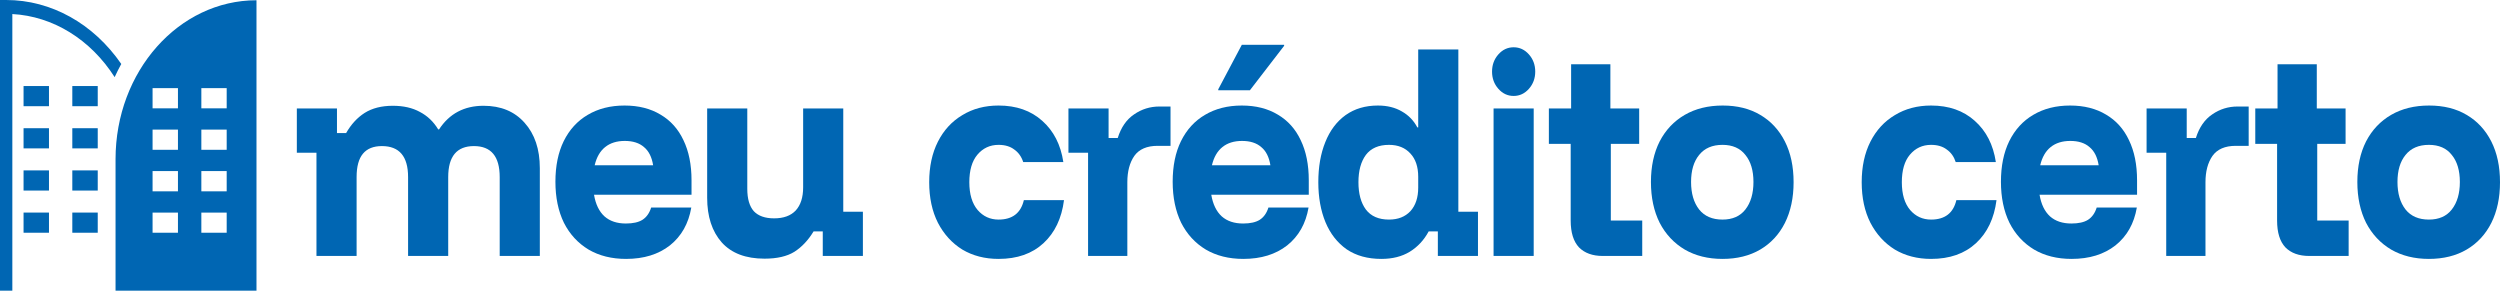
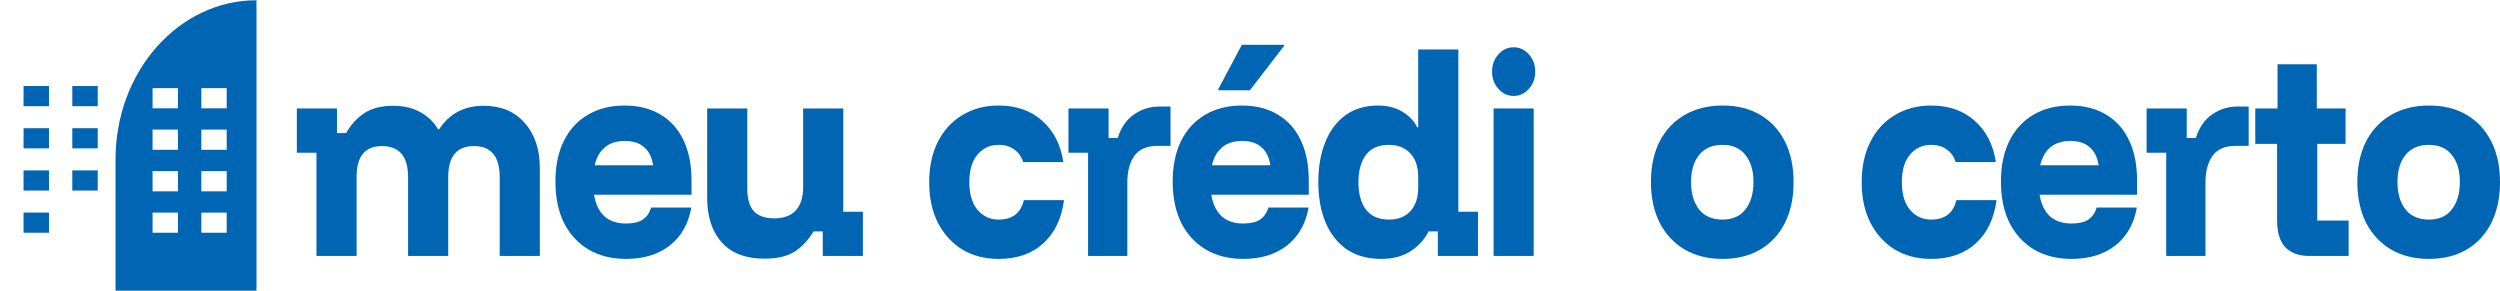
<svg xmlns="http://www.w3.org/2000/svg" width="215" height="25" viewBox="0 0 215 25" fill="none">
-   <path d="M0.53 0H0V25H1.061V1.208C4.553 1.395 7.783 3.382 9.86 6.633C10.037 6.246 10.228 5.868 10.429 5.501C8.042 2.037 4.408 0 0.53 0Z" fill="#0066B3" />
  <path d="M4.212 18.281H2.026V20.015H4.212V18.281Z" fill="#0066B3" />
-   <path d="M8.405 18.281H6.219V20.015H8.405V18.281Z" fill="#0066B3" />
+   <path d="M8.405 18.281V20.015H8.405V18.281Z" fill="#0066B3" />
  <path d="M4.212 14.654H2.026V16.388H4.212V14.654Z" fill="#0066B3" />
  <path d="M8.405 14.654H6.219V16.388H8.405V14.654Z" fill="#0066B3" />
  <path d="M4.212 11.026H2.026V12.761H4.212V11.026Z" fill="#0066B3" />
  <path d="M8.405 11.026H6.219V12.761H8.405V11.026Z" fill="#0066B3" />
  <path d="M4.212 7.399H2.026V9.133H4.212V7.399Z" fill="#0066B3" />
  <path d="M8.405 7.399H6.219V9.133H8.405V7.399Z" fill="#0066B3" />
  <path d="M9.937 13.688V24.998H22.058V0.022C15.363 0.022 9.937 6.142 9.937 13.688ZM15.304 20.015H13.121V18.281H15.304V20.015ZM15.304 16.452H13.121V14.714H15.304V16.452ZM15.304 12.883H13.121V11.145H15.304V12.883ZM15.304 9.316H13.121V7.581H15.304V9.316ZM19.495 20.015H17.316V18.281H19.495V20.015ZM19.495 16.452H17.316V14.714H19.495V16.452ZM19.495 12.883H17.316V11.145H19.495V12.883ZM19.495 9.316H17.316V7.581H19.495V9.316Z" fill="#0066B3" />
  <path d="M27.216 22.012V13.134H25.528V9.329H28.98V11.443H29.767C30.192 10.696 30.724 10.118 31.362 9.71C32.012 9.301 32.819 9.097 33.782 9.097C34.695 9.097 35.47 9.273 36.108 9.625C36.758 9.963 37.283 10.464 37.684 11.126H37.759C38.647 9.773 39.922 9.097 41.585 9.097C43.074 9.097 44.249 9.583 45.112 10.555C45.987 11.528 46.425 12.831 46.425 14.466V22.012H42.974V15.227C42.974 13.451 42.236 12.563 40.76 12.563C39.284 12.563 38.546 13.451 38.546 15.227V22.012H35.095V15.227C35.095 13.451 34.344 12.563 32.844 12.563C32.118 12.563 31.574 12.782 31.212 13.219C30.849 13.656 30.668 14.325 30.668 15.227V22.012H27.216Z" fill="#0066B3" />
  <path d="M53.843 22.266C52.605 22.266 51.53 21.998 50.617 21.463C49.704 20.913 48.997 20.145 48.497 19.159C48.009 18.158 47.766 16.981 47.766 15.629C47.766 14.276 48.003 13.113 48.478 12.141C48.966 11.154 49.654 10.4 50.542 9.879C51.442 9.343 52.499 9.076 53.712 9.076C54.913 9.076 55.944 9.336 56.807 9.858C57.67 10.365 58.327 11.098 58.777 12.056C59.24 13.014 59.471 14.163 59.471 15.502V16.749H51.086C51.223 17.566 51.523 18.186 51.986 18.609C52.449 19.018 53.062 19.222 53.825 19.222C54.437 19.222 54.913 19.116 55.25 18.905C55.6 18.68 55.85 18.327 56.001 17.848H59.452C59.215 19.229 58.602 20.314 57.614 21.103C56.626 21.878 55.369 22.266 53.843 22.266ZM51.142 14.212H56.169C56.057 13.508 55.794 12.986 55.382 12.648C54.981 12.296 54.431 12.12 53.731 12.12C53.043 12.12 52.48 12.296 52.042 12.648C51.605 13 51.305 13.522 51.142 14.212Z" fill="#0066B3" />
  <path d="M65.749 22.245C64.136 22.245 62.91 21.78 62.072 20.85C61.235 19.905 60.816 18.623 60.816 17.003V9.329H64.267V16.241C64.267 17.101 64.455 17.742 64.83 18.165C65.218 18.574 65.799 18.778 66.575 18.778C67.388 18.778 68.007 18.553 68.432 18.102C68.857 17.637 69.07 16.974 69.07 16.115V9.329H72.521V18.207H74.209V22.012H70.758V19.898H69.97C69.507 20.66 68.957 21.244 68.319 21.653C67.681 22.048 66.825 22.245 65.749 22.245Z" fill="#0066B3" />
  <path d="M85.876 22.266C84.7 22.266 83.662 21.998 82.762 21.463C81.874 20.913 81.174 20.145 80.661 19.159C80.161 18.172 79.911 17.009 79.911 15.671C79.911 14.332 80.161 13.169 80.661 12.183C81.161 11.197 81.862 10.435 82.762 9.9C83.662 9.35 84.7 9.076 85.876 9.076C87.402 9.076 88.652 9.512 89.628 10.386C90.616 11.26 91.222 12.444 91.447 13.937H87.996C87.846 13.472 87.589 13.113 87.227 12.859C86.876 12.592 86.426 12.458 85.876 12.458C85.138 12.458 84.531 12.74 84.056 13.303C83.594 13.853 83.362 14.642 83.362 15.671C83.362 16.7 83.6 17.496 84.075 18.059C84.55 18.609 85.151 18.884 85.876 18.884C87.064 18.884 87.789 18.327 88.052 17.214H91.504C91.303 18.778 90.716 20.011 89.74 20.913C88.765 21.815 87.477 22.266 85.876 22.266Z" fill="#0066B3" />
  <path d="M93.574 22.012V13.134H91.886V9.329H95.338V11.866H96.126C96.413 10.95 96.882 10.273 97.532 9.837C98.183 9.386 98.908 9.16 99.708 9.16H100.665V12.542H99.558C98.633 12.542 97.964 12.831 97.551 13.409C97.151 13.987 96.951 14.741 96.951 15.671V22.012H93.574Z" fill="#0066B3" />
  <path d="M106.928 22.266C105.69 22.266 104.614 21.998 103.701 21.463C102.788 20.913 102.082 20.145 101.581 19.159C101.094 18.158 100.85 16.981 100.85 15.629C100.85 14.276 101.087 13.113 101.563 12.141C102.05 11.154 102.738 10.4 103.626 9.879C104.527 9.343 105.583 9.076 106.796 9.076C107.997 9.076 109.029 9.336 109.892 9.858C110.754 10.365 111.411 11.098 111.861 12.056C112.324 13.014 112.555 14.163 112.555 15.502V16.749H104.17C104.308 17.566 104.608 18.186 105.071 18.609C105.533 19.018 106.146 19.222 106.909 19.222C107.522 19.222 107.997 19.116 108.335 18.905C108.685 18.68 108.935 18.327 109.085 17.848H112.536C112.299 19.229 111.686 20.314 110.698 21.103C109.71 21.878 108.453 22.266 106.928 22.266ZM104.226 14.212H109.254C109.141 13.508 108.879 12.986 108.466 12.648C108.066 12.296 107.515 12.12 106.815 12.12C106.127 12.12 105.564 12.296 105.127 12.648C104.689 13 104.389 13.522 104.226 14.212ZM104.77 7.765V7.68L106.796 3.854H110.436V3.939L107.49 7.765H104.77Z" fill="#0066B3" />
  <path d="M118.796 22.266C117.62 22.266 116.626 21.991 115.813 21.442C115.013 20.878 114.407 20.103 113.994 19.116C113.581 18.116 113.375 16.967 113.375 15.671C113.375 14.36 113.575 13.212 113.975 12.225C114.375 11.225 114.957 10.45 115.72 9.9C116.495 9.35 117.42 9.076 118.496 9.076C119.296 9.076 119.984 9.245 120.559 9.583C121.135 9.907 121.579 10.365 121.891 10.957H121.966V4.256H125.418V18.207H127.106V22.012H123.655V19.898H122.867C122.467 20.645 121.923 21.23 121.235 21.653C120.559 22.062 119.746 22.266 118.796 22.266ZM119.453 18.884C120.228 18.884 120.841 18.644 121.291 18.165C121.741 17.672 121.966 16.995 121.966 16.136V15.206C121.966 14.346 121.741 13.677 121.291 13.198C120.841 12.704 120.228 12.458 119.453 12.458C118.565 12.458 117.902 12.747 117.464 13.324C117.039 13.902 116.826 14.684 116.826 15.671C116.826 16.657 117.039 17.439 117.464 18.017C117.902 18.595 118.565 18.884 119.453 18.884Z" fill="#0066B3" />
  <path d="M128.447 22.012V9.329H131.898V22.012H128.447ZM130.173 8.251C129.66 8.251 129.222 8.047 128.86 7.638C128.497 7.229 128.316 6.736 128.316 6.158C128.316 5.581 128.497 5.087 128.86 4.679C129.222 4.27 129.66 4.066 130.173 4.066C130.685 4.066 131.123 4.27 131.486 4.679C131.848 5.087 132.03 5.581 132.03 6.158C132.03 6.736 131.848 7.229 131.486 7.638C131.123 8.047 130.685 8.251 130.173 8.251Z" fill="#0066B3" />
-   <path d="M137.836 22.012C136.961 22.012 136.279 21.766 135.792 21.273C135.317 20.765 135.079 19.997 135.079 18.968V12.373H133.203V9.329H135.116V5.524H138.493V9.329H140.969V12.373H138.531V18.968H141.232V22.012H137.836Z" fill="#0066B3" />
  <path d="M148.134 22.266C146.895 22.266 145.814 21.998 144.888 21.463C143.963 20.913 143.244 20.145 142.731 19.159C142.231 18.158 141.981 16.988 141.981 15.65C141.981 14.311 142.231 13.148 142.731 12.162C143.244 11.175 143.963 10.414 144.888 9.879C145.814 9.343 146.902 9.076 148.152 9.076C149.403 9.076 150.478 9.343 151.379 9.879C152.292 10.414 152.998 11.175 153.499 12.162C153.999 13.148 154.249 14.318 154.249 15.671C154.249 17.009 153.999 18.179 153.499 19.18C152.998 20.166 152.292 20.927 151.379 21.463C150.466 21.998 149.384 22.266 148.134 22.266ZM148.134 18.884C148.996 18.884 149.653 18.595 150.103 18.017C150.566 17.425 150.797 16.636 150.797 15.65C150.797 14.663 150.566 13.888 150.103 13.324C149.653 12.747 148.996 12.458 148.134 12.458C147.258 12.458 146.589 12.747 146.126 13.324C145.664 13.888 145.432 14.663 145.432 15.65C145.432 16.636 145.664 17.425 146.126 18.017C146.589 18.595 147.258 18.884 148.134 18.884Z" fill="#0066B3" />
  <path d="M166.071 22.266C164.896 22.266 163.858 21.998 162.957 21.463C162.069 20.913 161.369 20.145 160.856 19.159C160.356 18.172 160.106 17.009 160.106 15.671C160.106 14.332 160.356 13.169 160.856 12.183C161.357 11.197 162.057 10.435 162.957 9.9C163.858 9.35 164.896 9.076 166.071 9.076C167.597 9.076 168.848 9.512 169.823 10.386C170.811 11.26 171.418 12.444 171.643 13.937H168.191C168.041 13.472 167.785 13.113 167.422 12.859C167.072 12.592 166.622 12.458 166.071 12.458C165.333 12.458 164.727 12.74 164.252 13.303C163.789 13.853 163.558 14.642 163.558 15.671C163.558 16.7 163.795 17.496 164.27 18.059C164.746 18.609 165.346 18.884 166.071 18.884C167.259 18.884 167.985 18.327 168.247 17.214H171.699C171.499 18.778 170.911 20.011 169.936 20.913C168.96 21.815 167.672 22.266 166.071 22.266Z" fill="#0066B3" />
  <path d="M178.159 22.266C176.921 22.266 175.846 21.998 174.933 21.463C174.02 20.913 173.313 20.145 172.813 19.159C172.325 18.158 172.081 16.981 172.081 15.629C172.081 14.276 172.319 13.113 172.794 12.141C173.282 11.154 173.97 10.4 174.858 9.879C175.758 9.343 176.815 9.076 178.028 9.076C179.229 9.076 180.26 9.336 181.123 9.858C181.986 10.365 182.643 11.098 183.093 12.056C183.556 13.014 183.787 14.163 183.787 15.502V16.749H175.402C175.539 17.566 175.839 18.186 176.302 18.609C176.765 19.018 177.378 19.222 178.141 19.222C178.753 19.222 179.229 19.116 179.566 18.905C179.916 18.68 180.166 18.327 180.317 17.848H183.768C183.531 19.229 182.918 20.314 181.93 21.103C180.942 21.878 179.685 22.266 178.159 22.266ZM175.458 14.212H180.485C180.373 13.508 180.11 12.986 179.697 12.648C179.297 12.296 178.747 12.12 178.047 12.12C177.359 12.12 176.796 12.296 176.358 12.648C175.921 13 175.621 13.522 175.458 14.212Z" fill="#0066B3" />
  <path d="M186.295 22.012V13.134H184.606V9.329H188.058V11.866H188.846C189.134 10.95 189.603 10.273 190.253 9.837C190.903 9.386 191.628 9.16 192.429 9.16H193.386V12.542H192.279C191.353 12.542 190.684 12.831 190.272 13.409C189.871 13.987 189.671 14.741 189.671 15.671V22.012H186.295Z" fill="#0066B3" />
  <path d="M198.588 22.012C197.712 22.012 197.031 21.766 196.543 21.273C196.068 20.765 195.83 19.997 195.83 18.968V12.373H193.954V9.329H195.868V5.524H199.244V9.329H201.72V12.373H199.282V18.968H201.983V22.012H198.588Z" fill="#0066B3" />
  <path d="M208.885 22.266C207.647 22.266 206.565 21.998 205.639 21.463C204.714 20.913 203.995 20.145 203.482 19.159C202.982 18.158 202.732 16.988 202.732 15.65C202.732 14.311 202.982 13.148 203.482 12.162C203.995 11.175 204.714 10.414 205.639 9.879C206.565 9.343 207.653 9.076 208.903 9.076C210.154 9.076 211.229 9.343 212.13 9.879C213.043 10.414 213.749 11.175 214.25 12.162C214.75 13.148 215 14.318 215 15.671C215 17.009 214.75 18.179 214.25 19.18C213.749 20.166 213.043 20.927 212.13 21.463C211.217 21.998 210.135 22.266 208.885 22.266ZM208.885 18.884C209.748 18.884 210.404 18.595 210.854 18.017C211.317 17.425 211.548 16.636 211.548 15.65C211.548 14.663 211.317 13.888 210.854 13.324C210.404 12.747 209.748 12.458 208.885 12.458C208.009 12.458 207.34 12.747 206.877 13.324C206.415 13.888 206.183 14.663 206.183 15.65C206.183 16.636 206.415 17.425 206.877 18.017C207.34 18.595 208.009 18.884 208.885 18.884Z" fill="#0066B3" />
</svg>